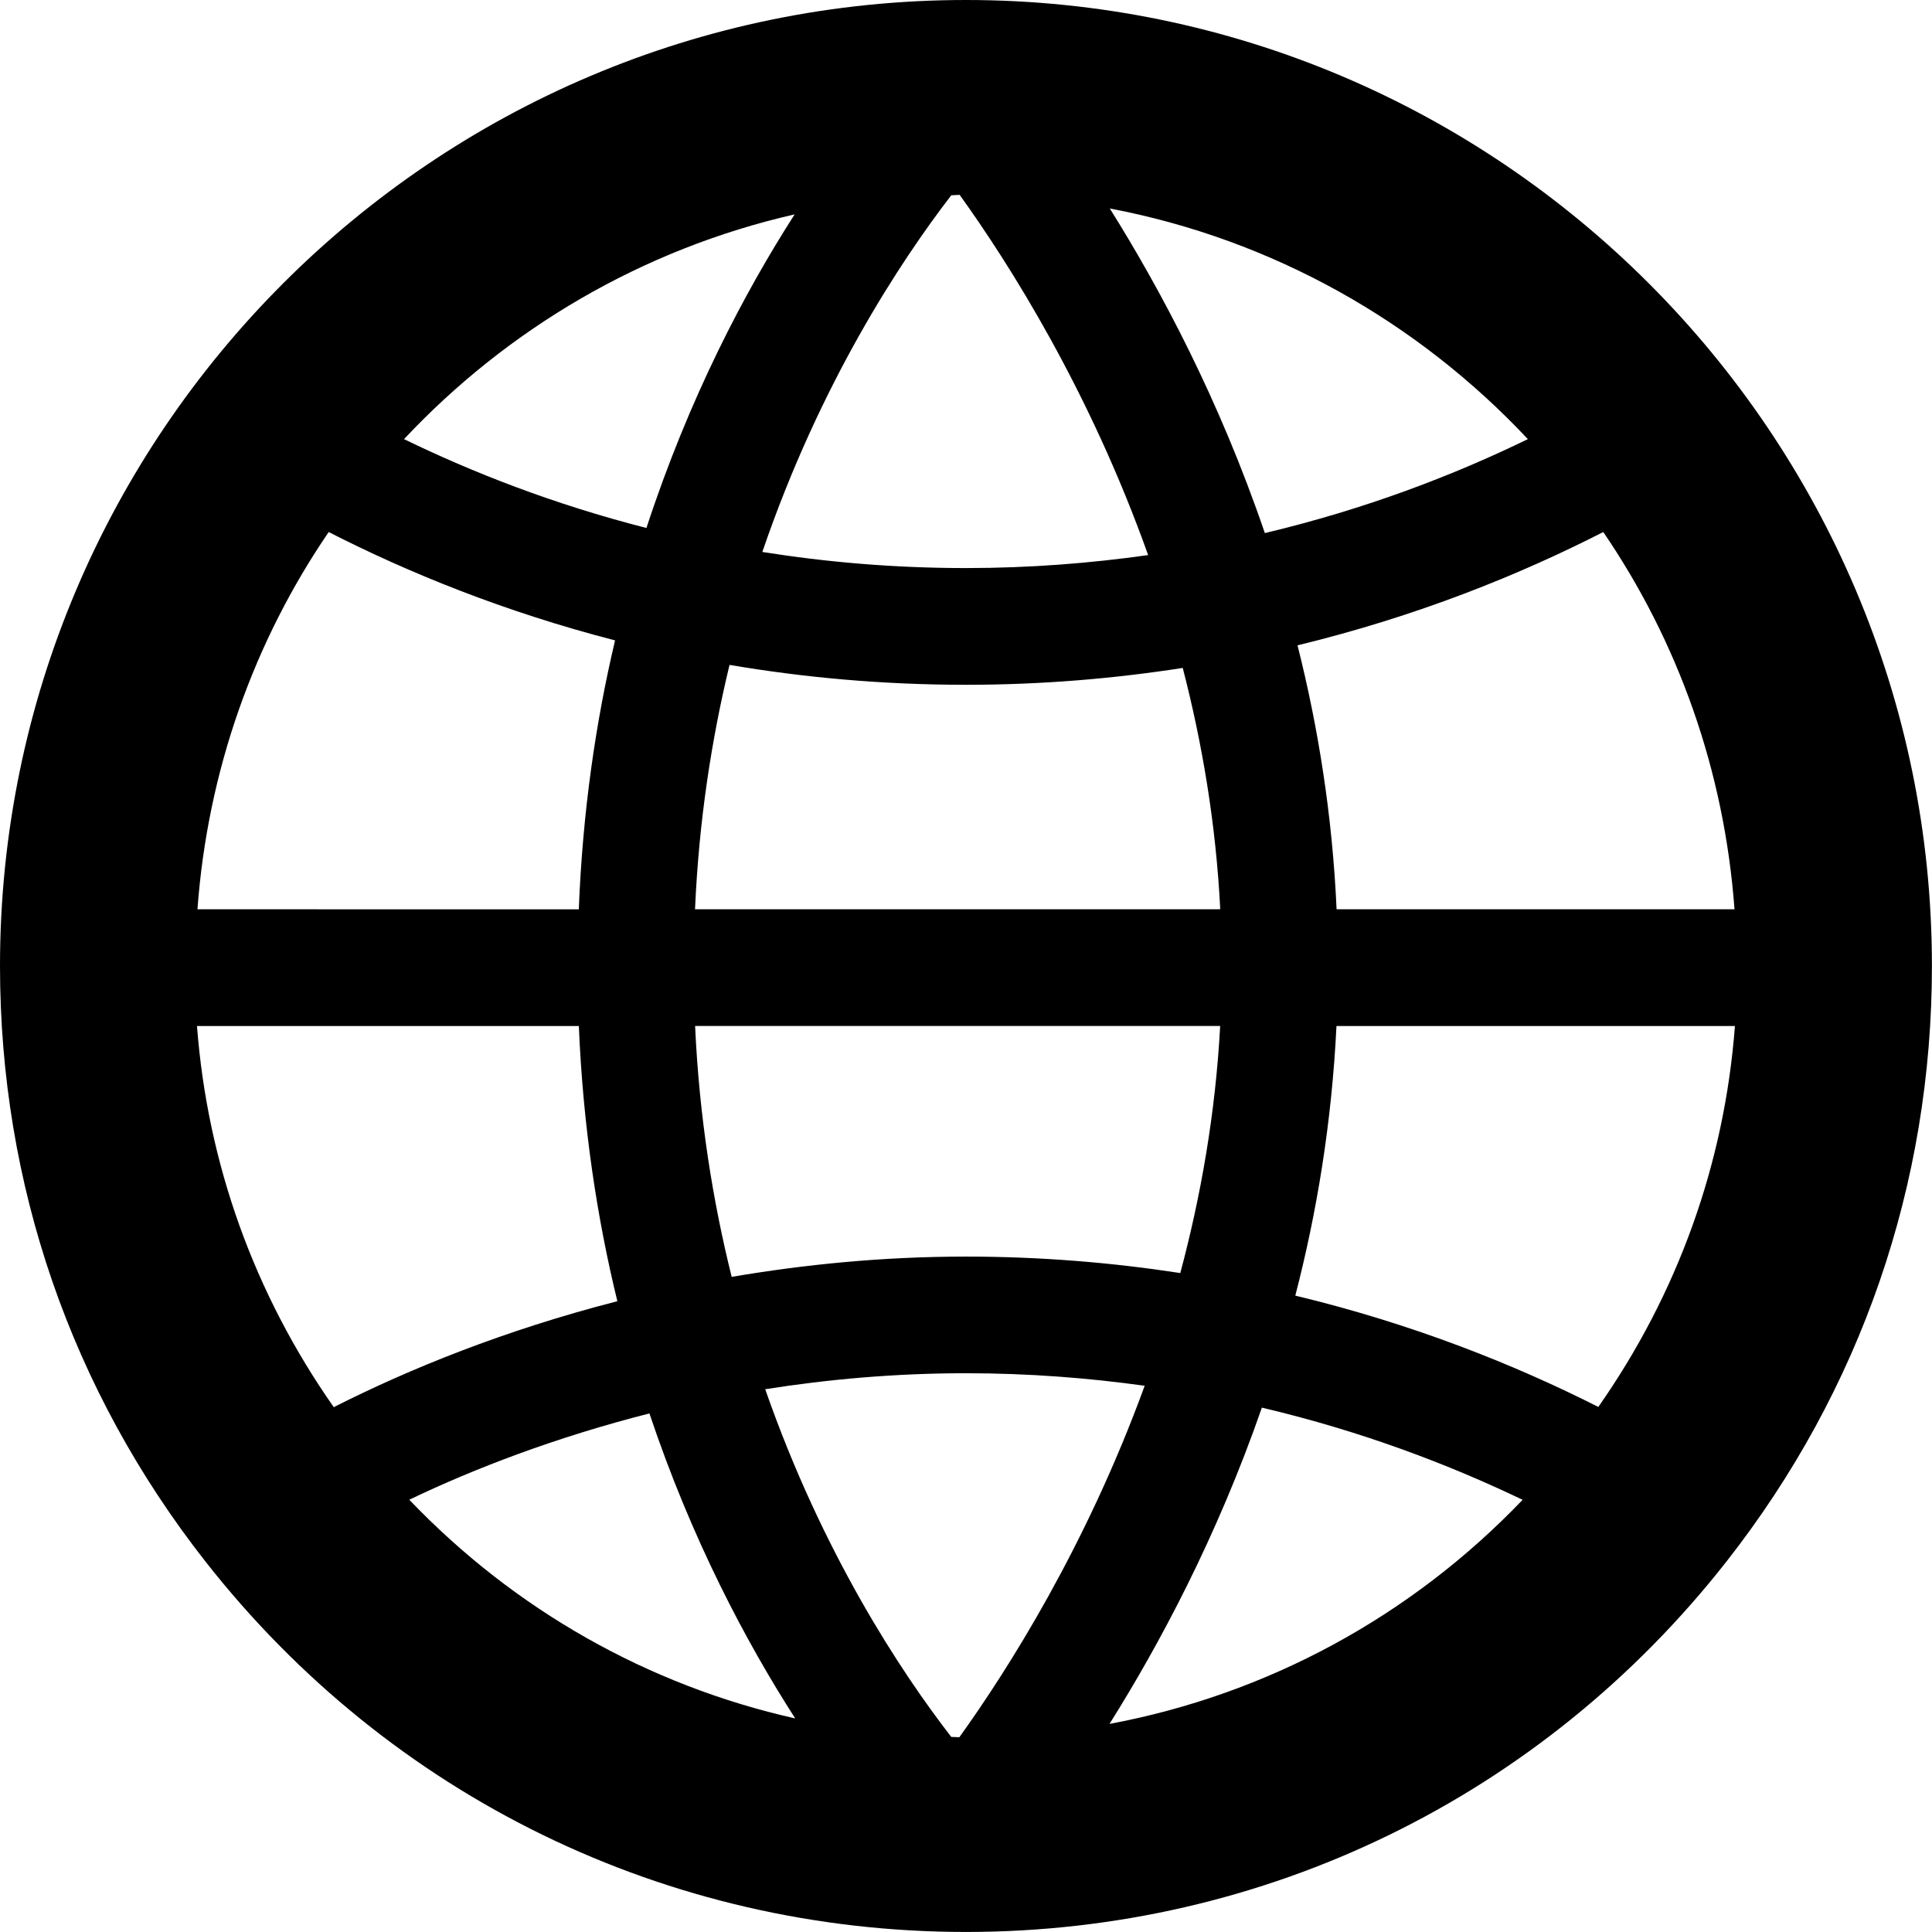
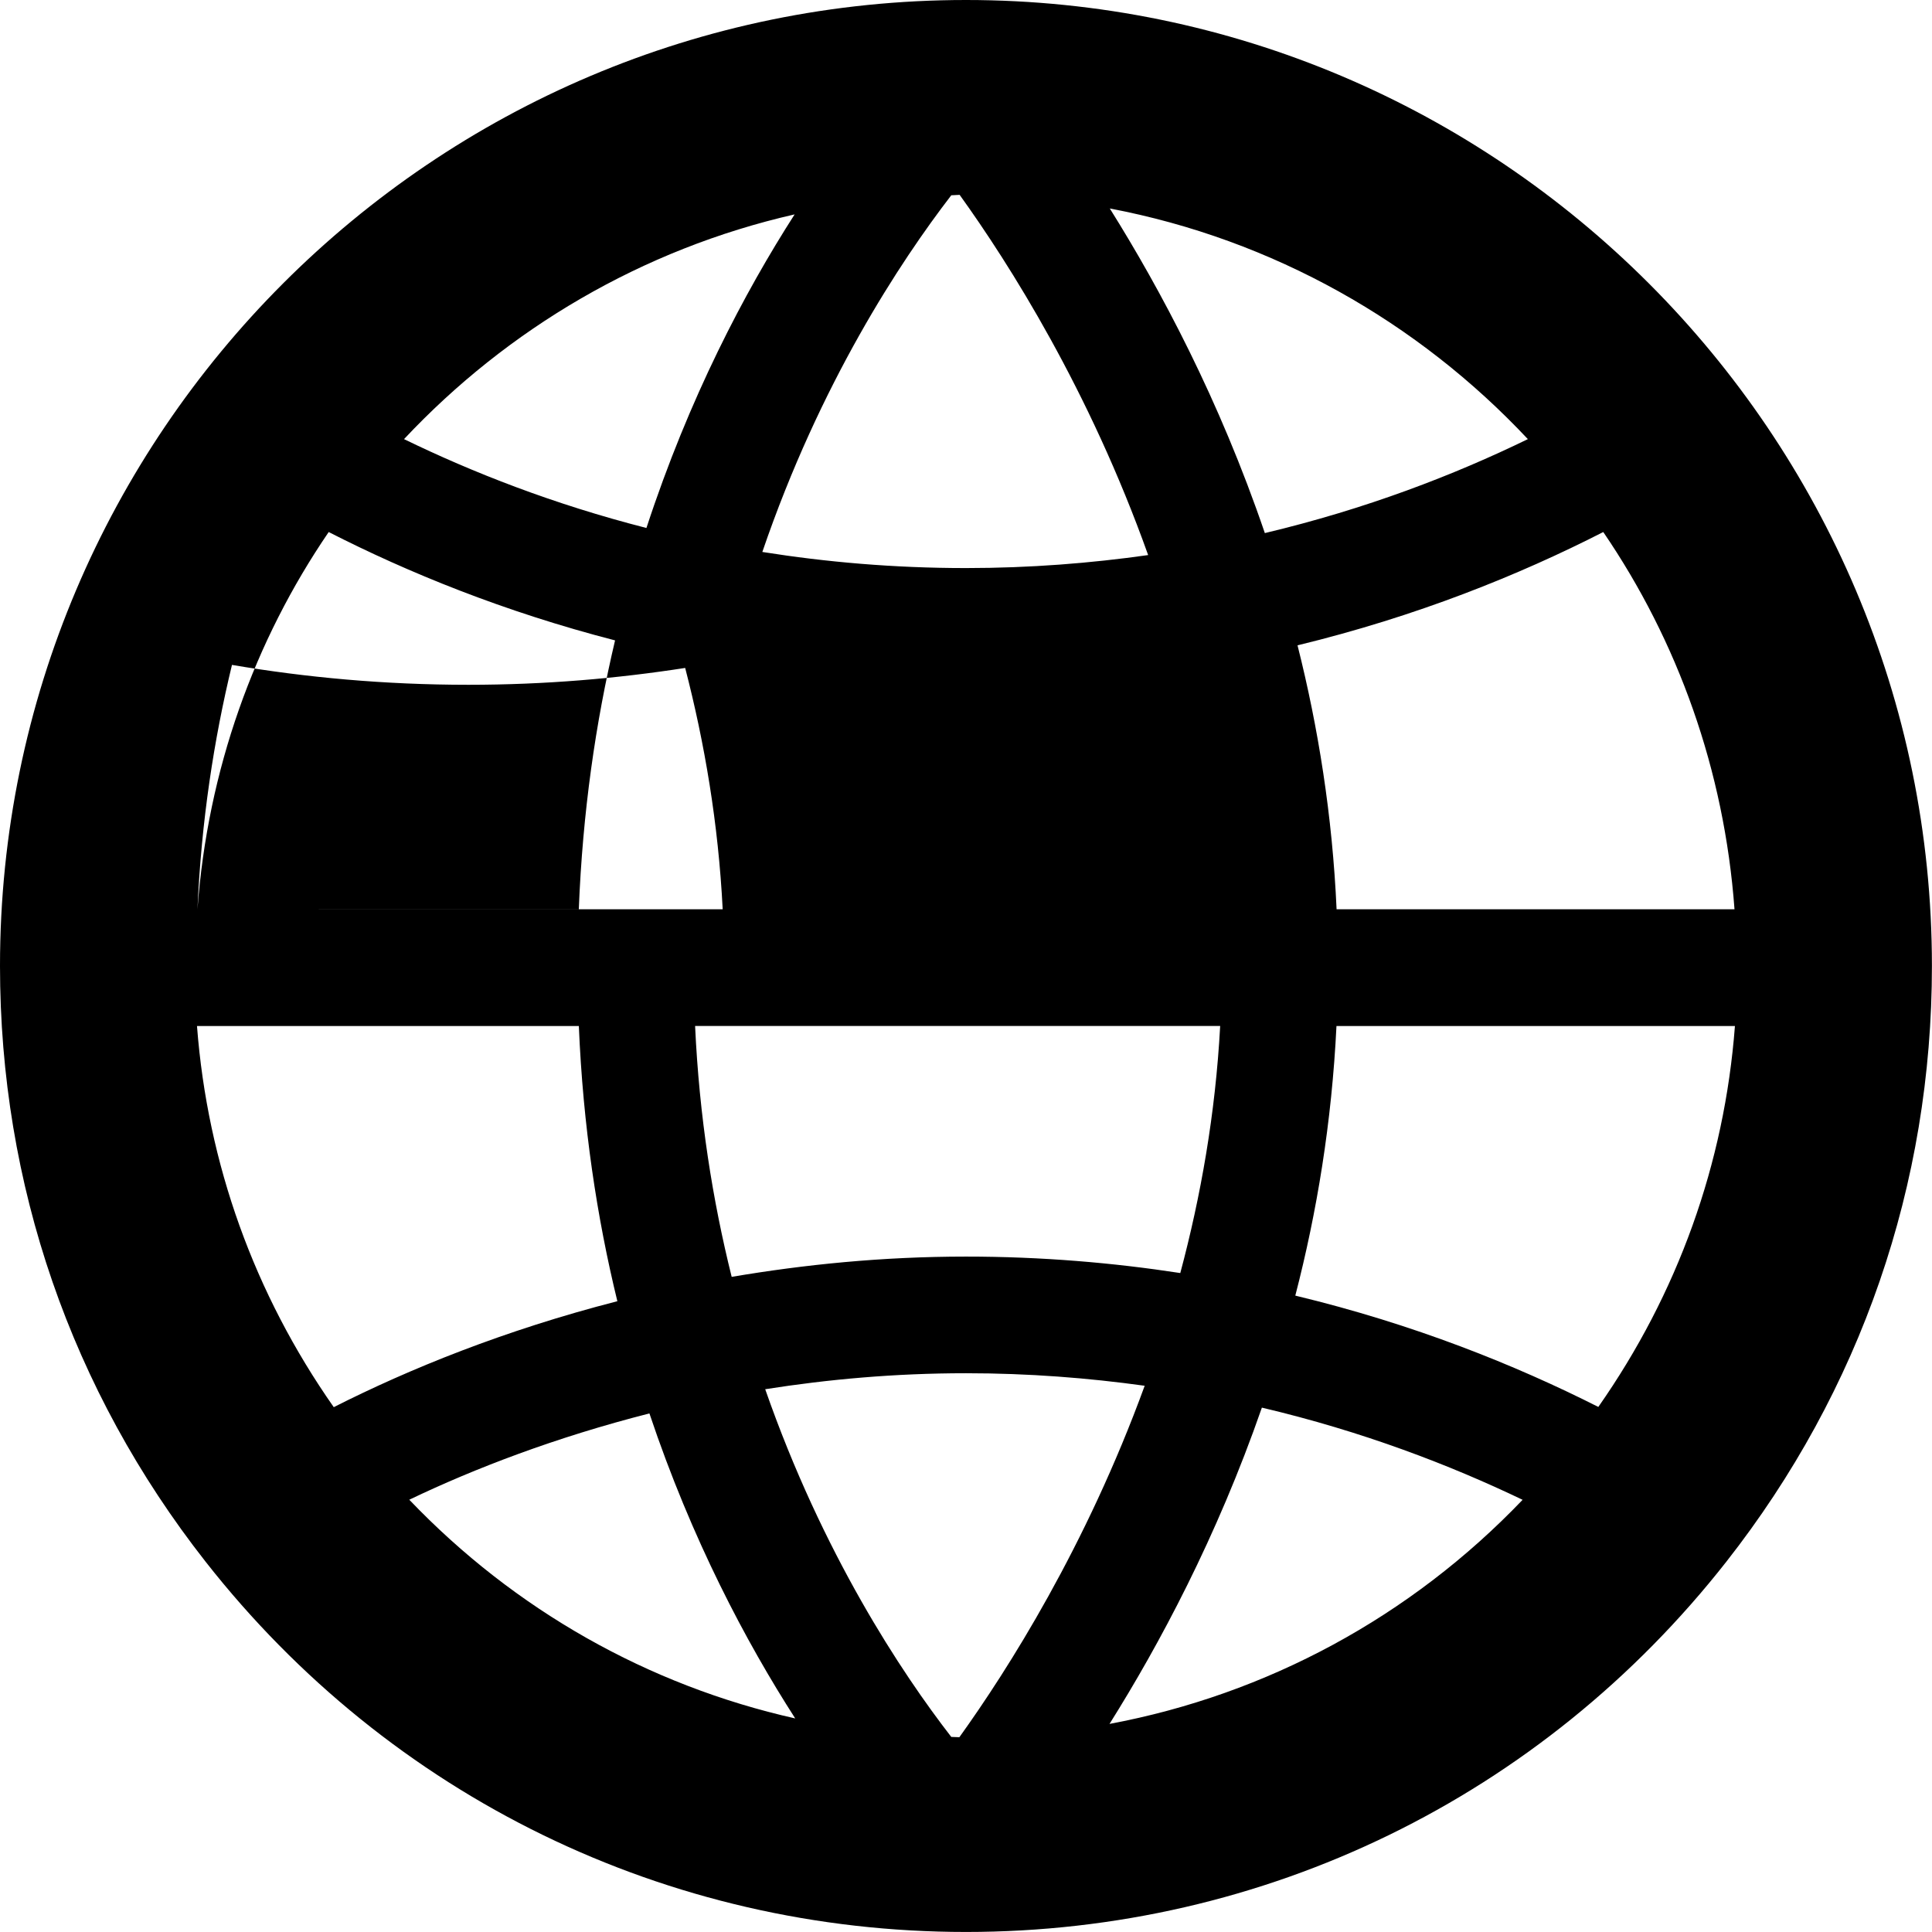
<svg xmlns="http://www.w3.org/2000/svg" version="1.1" id="Capa_1" x="0px" y="0px" width="49.655px" height="49.654px" viewBox="0 0 49.655 49.654" style="enable-background:new 0 0 49.655 49.654;" xml:space="preserve">
  <g>
    <g>
-       <path d="M24.827,0C11.138,0,0,11.137,0,24.826c0,5.613,1.828,10.909,5.285,15.313c4.743,6.045,11.866,9.515,19.542,9.515    c7.676,0,14.799-3.47,19.543-9.517c3.456-4.404,5.283-9.7,5.283-15.312C49.653,11.137,38.516,0,24.827,0z M34.352,23.37    c-0.108-2.41-0.473-4.68-1.004-6.784c3.066-0.744,5.701-1.81,7.858-2.912c1.914,2.802,3.111,6.12,3.373,9.696H34.352L34.352,23.37    z M24.657,44.649c-0.07-0.001-0.139-0.006-0.208-0.008c-1.283-1.656-3.306-4.707-4.782-8.936c1.611-0.254,3.33-0.411,5.161-0.411    c1.614,0,3.144,0.121,4.592,0.322C27.916,39.741,25.909,42.906,24.657,44.649z M24.827,32.296c-2.15,0-4.151,0.204-6.022,0.521    c-0.488-1.96-0.833-4.112-0.94-6.448h13.495c-0.121,2.252-0.498,4.38-1.025,6.35C28.609,32.454,26.772,32.296,24.827,32.296z     M5.075,23.37c0.262-3.576,1.459-6.894,3.373-9.696c2.034,1.039,4.504,2.048,7.36,2.785c-0.499,2.106-0.834,4.414-0.932,6.912    L5.075,23.37L5.075,23.37z M17.863,23.37c0.099-2.267,0.423-4.363,0.887-6.281c1.89,0.321,3.917,0.511,6.076,0.511    c1.971,0,3.826-0.162,5.572-0.433c0.5,1.928,0.853,4.005,0.964,6.202L17.863,23.37L17.863,23.37z M24.664,5.008    c1.276,1.773,3.334,5.021,4.845,9.258c-1.477,0.209-3.035,0.334-4.683,0.334c-1.853,0-3.597-0.154-5.233-0.414    c1.482-4.338,3.552-7.473,4.856-9.167C24.521,5.018,24.591,5.009,24.664,5.008z M39.268,11.286    c-1.896,0.923-4.158,1.796-6.76,2.415c-1.168-3.427-2.682-6.264-3.985-8.343C32.725,6.155,36.453,8.284,39.268,11.286z     M20.423,5.51c-1.284,2.001-2.711,4.708-3.809,8.06c-2.382-0.609-4.466-1.426-6.23-2.284C13.042,8.454,16.509,6.402,20.423,5.51z     M5.063,26.37h9.814c0.107,2.562,0.465,4.925,0.99,7.073c-2.907,0.746-5.359,1.746-7.289,2.723    C6.537,33.253,5.333,29.913,5.063,26.37z M10.519,38.545c1.685-0.808,3.77-1.606,6.172-2.218c1.091,3.254,2.49,5.883,3.747,7.839    C16.664,43.318,13.228,41.379,10.519,38.545z M28.516,44.307c1.276-2.032,2.757-4.795,3.916-8.129    c2.588,0.61,4.832,1.473,6.701,2.369C36.258,41.553,32.563,43.549,28.516,44.307z M41.079,36.16    c-2.122-1.072-4.732-2.126-7.788-2.861c0.556-2.144,0.938-4.463,1.058-6.929H44.59C44.321,29.91,43.118,33.249,41.079,36.16z" />
+       <path d="M24.827,0C11.138,0,0,11.137,0,24.826c0,5.613,1.828,10.909,5.285,15.313c4.743,6.045,11.866,9.515,19.542,9.515    c7.676,0,14.799-3.47,19.543-9.517c3.456-4.404,5.283-9.7,5.283-15.312C49.653,11.137,38.516,0,24.827,0z M34.352,23.37    c-0.108-2.41-0.473-4.68-1.004-6.784c3.066-0.744,5.701-1.81,7.858-2.912c1.914,2.802,3.111,6.12,3.373,9.696H34.352L34.352,23.37    z M24.657,44.649c-0.07-0.001-0.139-0.006-0.208-0.008c-1.283-1.656-3.306-4.707-4.782-8.936c1.611-0.254,3.33-0.411,5.161-0.411    c1.614,0,3.144,0.121,4.592,0.322C27.916,39.741,25.909,42.906,24.657,44.649z M24.827,32.296c-2.15,0-4.151,0.204-6.022,0.521    c-0.488-1.96-0.833-4.112-0.94-6.448h13.495c-0.121,2.252-0.498,4.38-1.025,6.35C28.609,32.454,26.772,32.296,24.827,32.296z     M5.075,23.37c0.262-3.576,1.459-6.894,3.373-9.696c2.034,1.039,4.504,2.048,7.36,2.785c-0.499,2.106-0.834,4.414-0.932,6.912    L5.075,23.37L5.075,23.37z c0.099-2.267,0.423-4.363,0.887-6.281c1.89,0.321,3.917,0.511,6.076,0.511    c1.971,0,3.826-0.162,5.572-0.433c0.5,1.928,0.853,4.005,0.964,6.202L17.863,23.37L17.863,23.37z M24.664,5.008    c1.276,1.773,3.334,5.021,4.845,9.258c-1.477,0.209-3.035,0.334-4.683,0.334c-1.853,0-3.597-0.154-5.233-0.414    c1.482-4.338,3.552-7.473,4.856-9.167C24.521,5.018,24.591,5.009,24.664,5.008z M39.268,11.286    c-1.896,0.923-4.158,1.796-6.76,2.415c-1.168-3.427-2.682-6.264-3.985-8.343C32.725,6.155,36.453,8.284,39.268,11.286z     M20.423,5.51c-1.284,2.001-2.711,4.708-3.809,8.06c-2.382-0.609-4.466-1.426-6.23-2.284C13.042,8.454,16.509,6.402,20.423,5.51z     M5.063,26.37h9.814c0.107,2.562,0.465,4.925,0.99,7.073c-2.907,0.746-5.359,1.746-7.289,2.723    C6.537,33.253,5.333,29.913,5.063,26.37z M10.519,38.545c1.685-0.808,3.77-1.606,6.172-2.218c1.091,3.254,2.49,5.883,3.747,7.839    C16.664,43.318,13.228,41.379,10.519,38.545z M28.516,44.307c1.276-2.032,2.757-4.795,3.916-8.129    c2.588,0.61,4.832,1.473,6.701,2.369C36.258,41.553,32.563,43.549,28.516,44.307z M41.079,36.16    c-2.122-1.072-4.732-2.126-7.788-2.861c0.556-2.144,0.938-4.463,1.058-6.929H44.59C44.321,29.91,43.118,33.249,41.079,36.16z" />
    </g>
  </g>
  <g>
</g>
  <g>
</g>
  <g>
</g>
  <g>
</g>
  <g>
</g>
  <g>
</g>
  <g>
</g>
  <g>
</g>
  <g>
</g>
  <g>
</g>
  <g>
</g>
  <g>
</g>
  <g>
</g>
  <g>
</g>
  <g>
</g>
</svg>